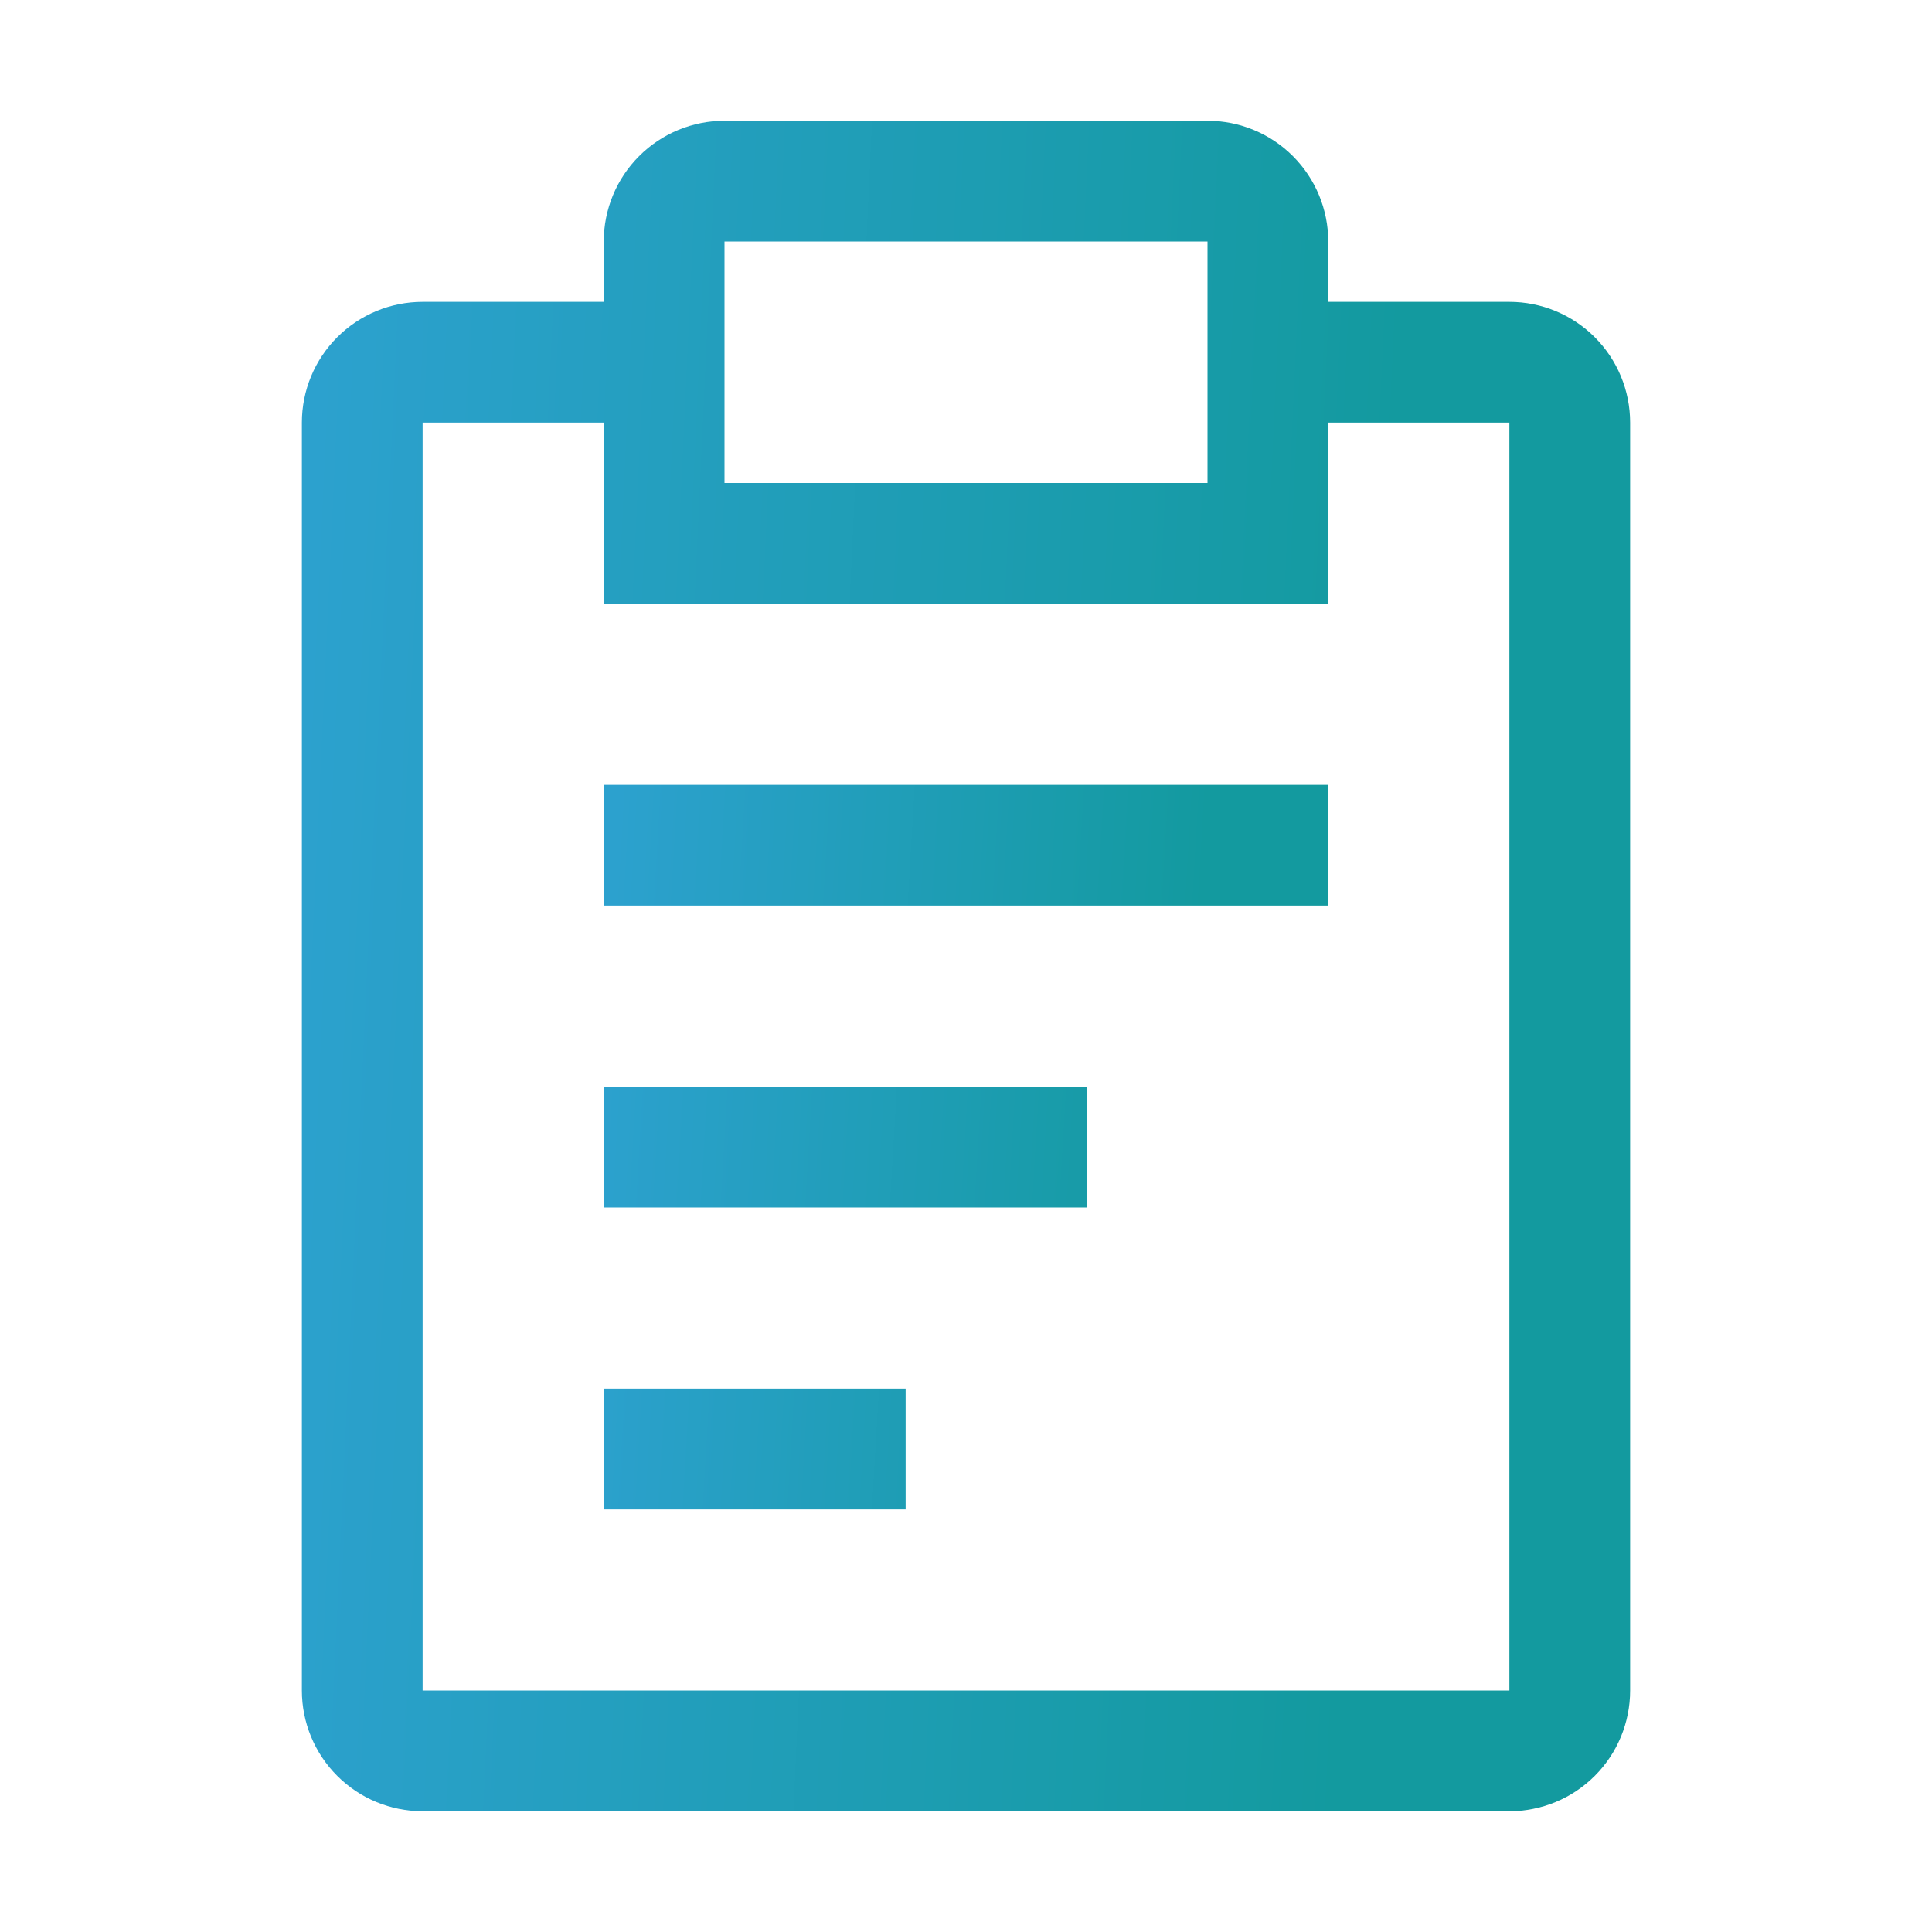
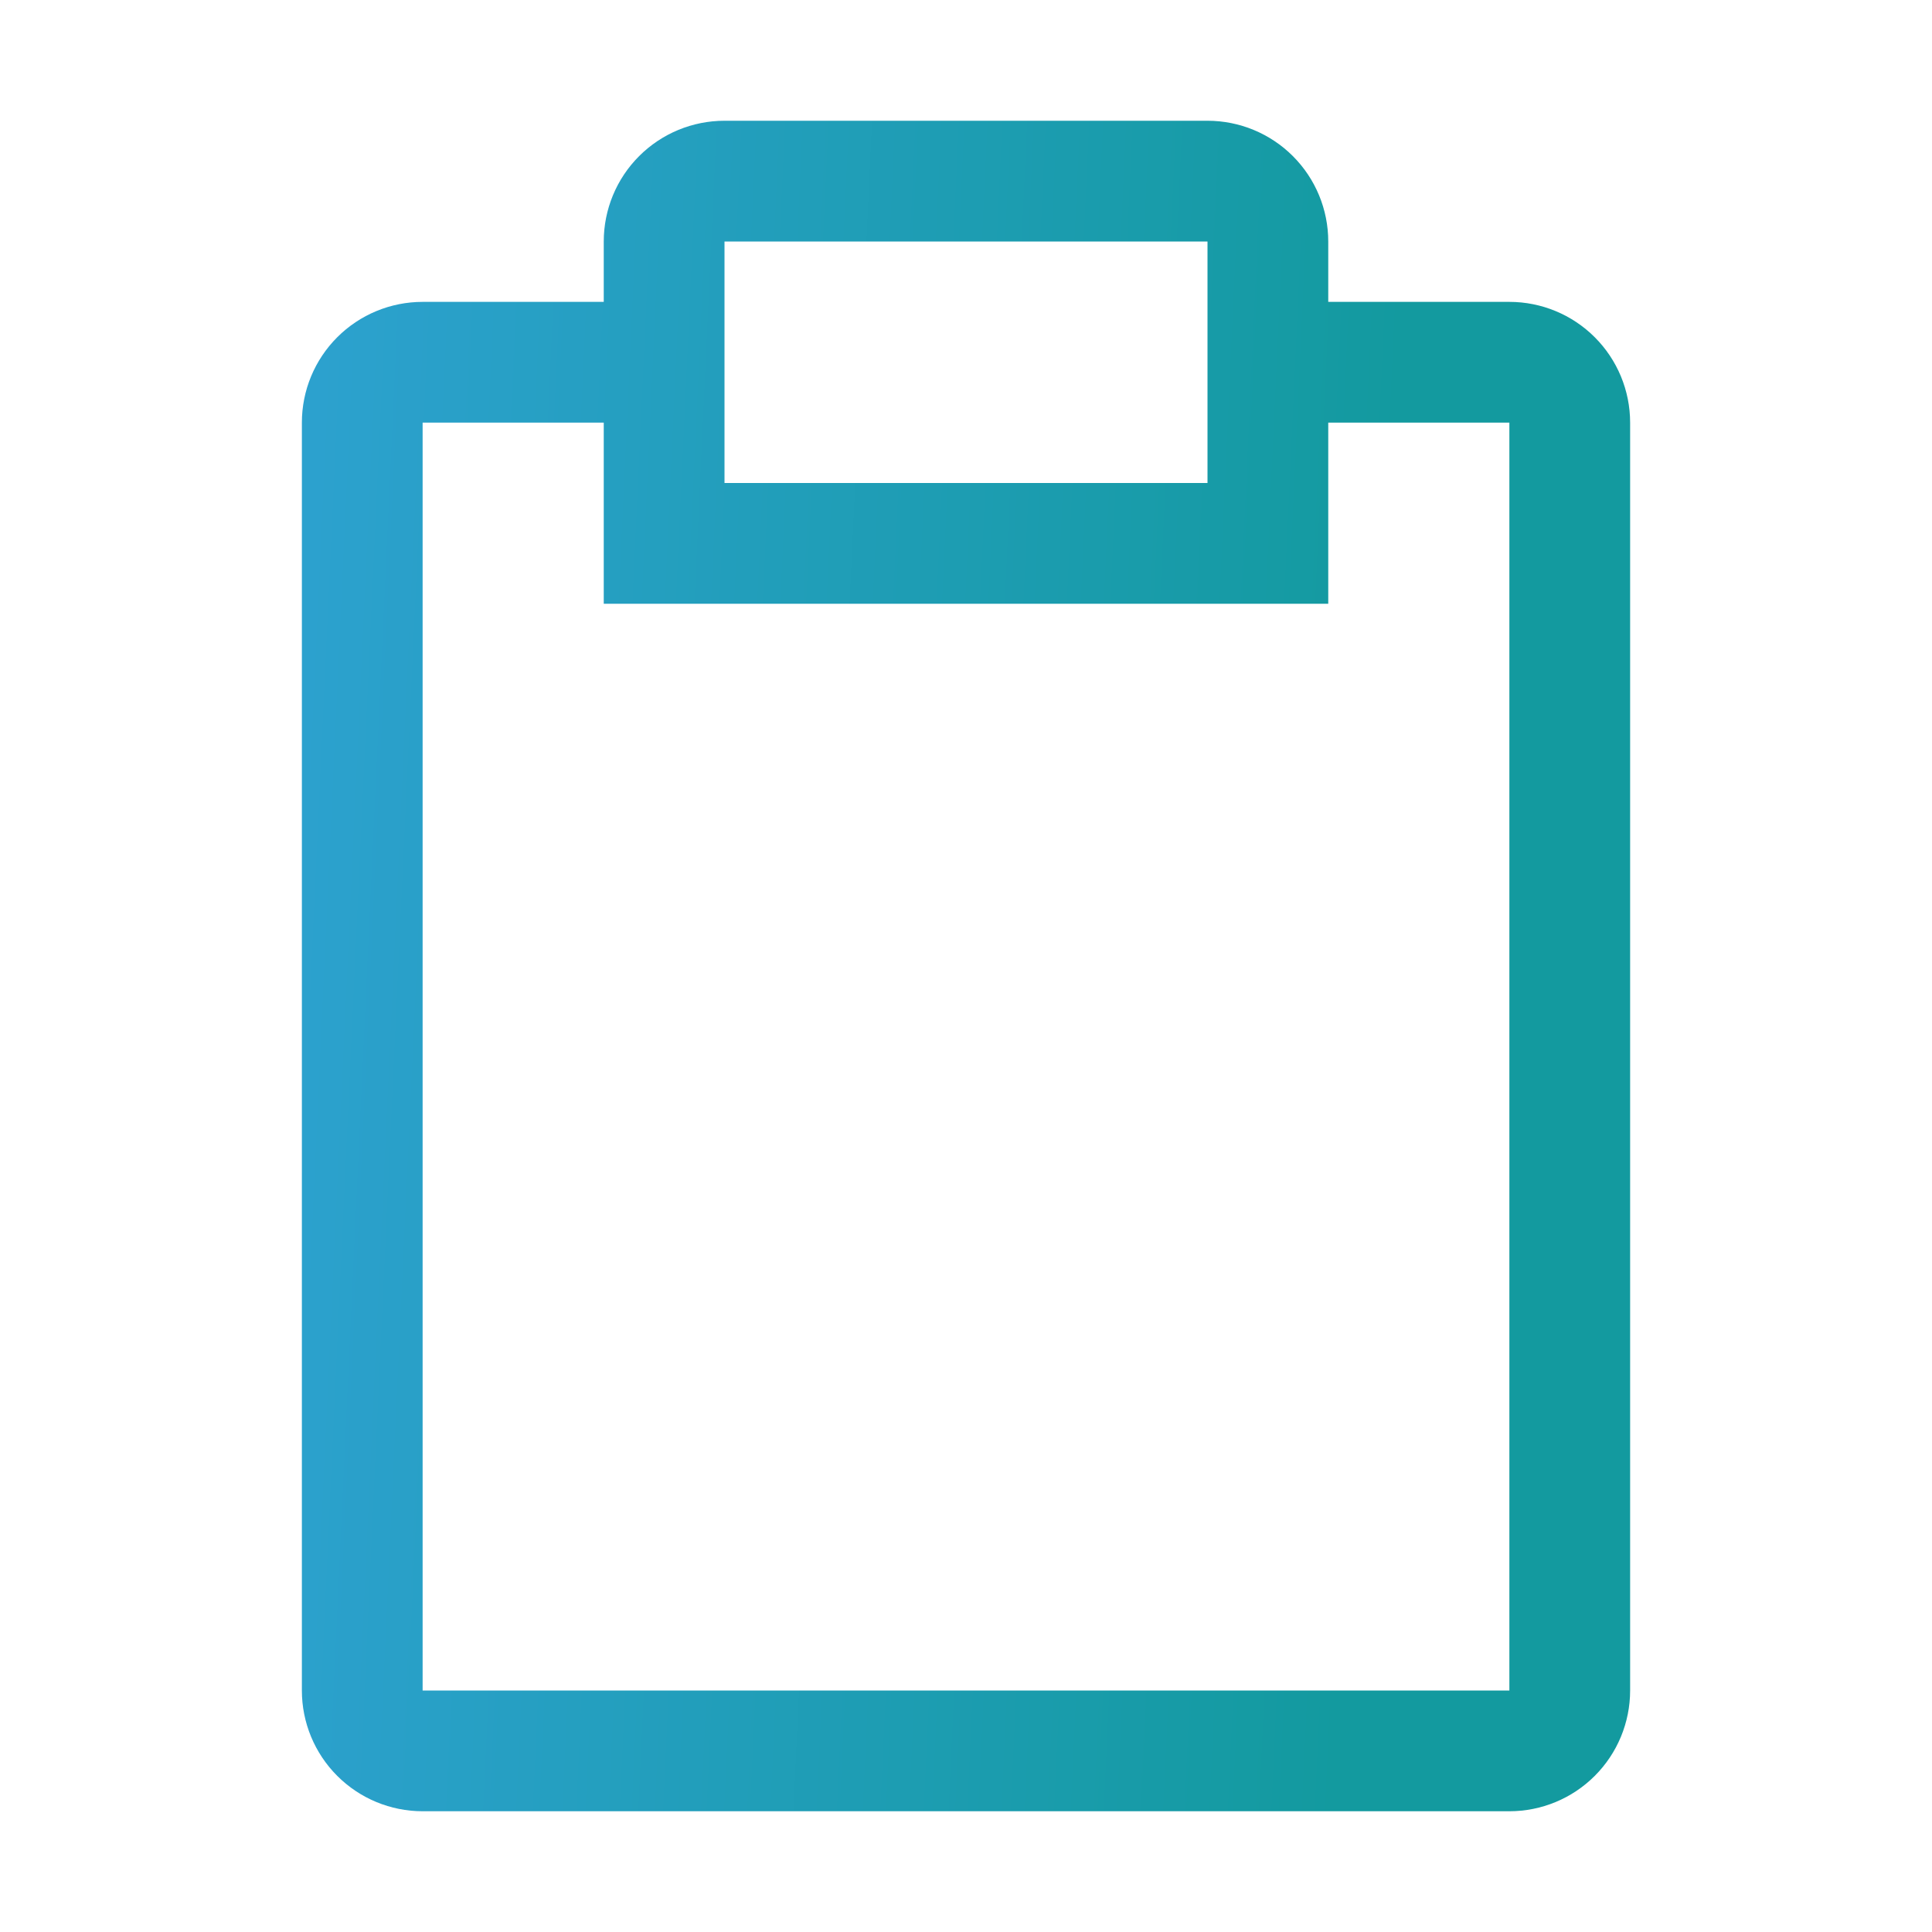
<svg xmlns="http://www.w3.org/2000/svg" width="36" height="36" viewBox="0 0 36 36" fill="none">
  <g id="carbon:report">
-     <path id="Vector" d="M11.25 20.25H20.25V22.5H11.25V20.25ZM11.25 14.625H24.75V16.875H11.25V14.625ZM11.25 25.875H16.875V28.125H11.25V25.875Z" fill="url(#paint0_linear_7293_14829)" />
    <path id="Vector_2" d="M28.125 5.625H24.75V4.5C24.75 3.903 24.513 3.331 24.091 2.909C23.669 2.487 23.097 2.25 22.5 2.25H13.5C12.903 2.25 12.331 2.487 11.909 2.909C11.487 3.331 11.25 3.903 11.25 4.5V5.625H7.875C7.278 5.625 6.706 5.862 6.284 6.284C5.862 6.706 5.625 7.278 5.625 7.875V31.5C5.625 32.097 5.862 32.669 6.284 33.091C6.706 33.513 7.278 33.75 7.875 33.75H28.125C28.722 33.75 29.294 33.513 29.716 33.091C30.138 32.669 30.375 32.097 30.375 31.5V7.875C30.375 7.278 30.138 6.706 29.716 6.284C29.294 5.862 28.722 5.625 28.125 5.625ZM13.5 4.5H22.5V9H13.5V4.5ZM28.125 31.5H7.875V7.875H11.25V11.25H24.75V7.875H28.125V31.5Z" fill="url(#paint1_linear_7293_14829)" />
  </g>
  <defs>
    <linearGradient id="paint0_linear_7293_14829" x1="10.296" y1="14.625" x2="22.523" y2="15.349" gradientUnits="userSpaceOnUse">
      <stop offset="0.1" stop-color="#2CA1CE" />
      <stop offset="1" stop-color="#139A9F" />
    </linearGradient>
    <linearGradient id="paint1_linear_7293_14829" x1="3.877" y1="2.25" x2="26.321" y2="3.294" gradientUnits="userSpaceOnUse">
      <stop offset="0.1" stop-color="#2CA1CE" />
      <stop offset="1" stop-color="#139A9F" />
    </linearGradient>
  </defs>
</svg>